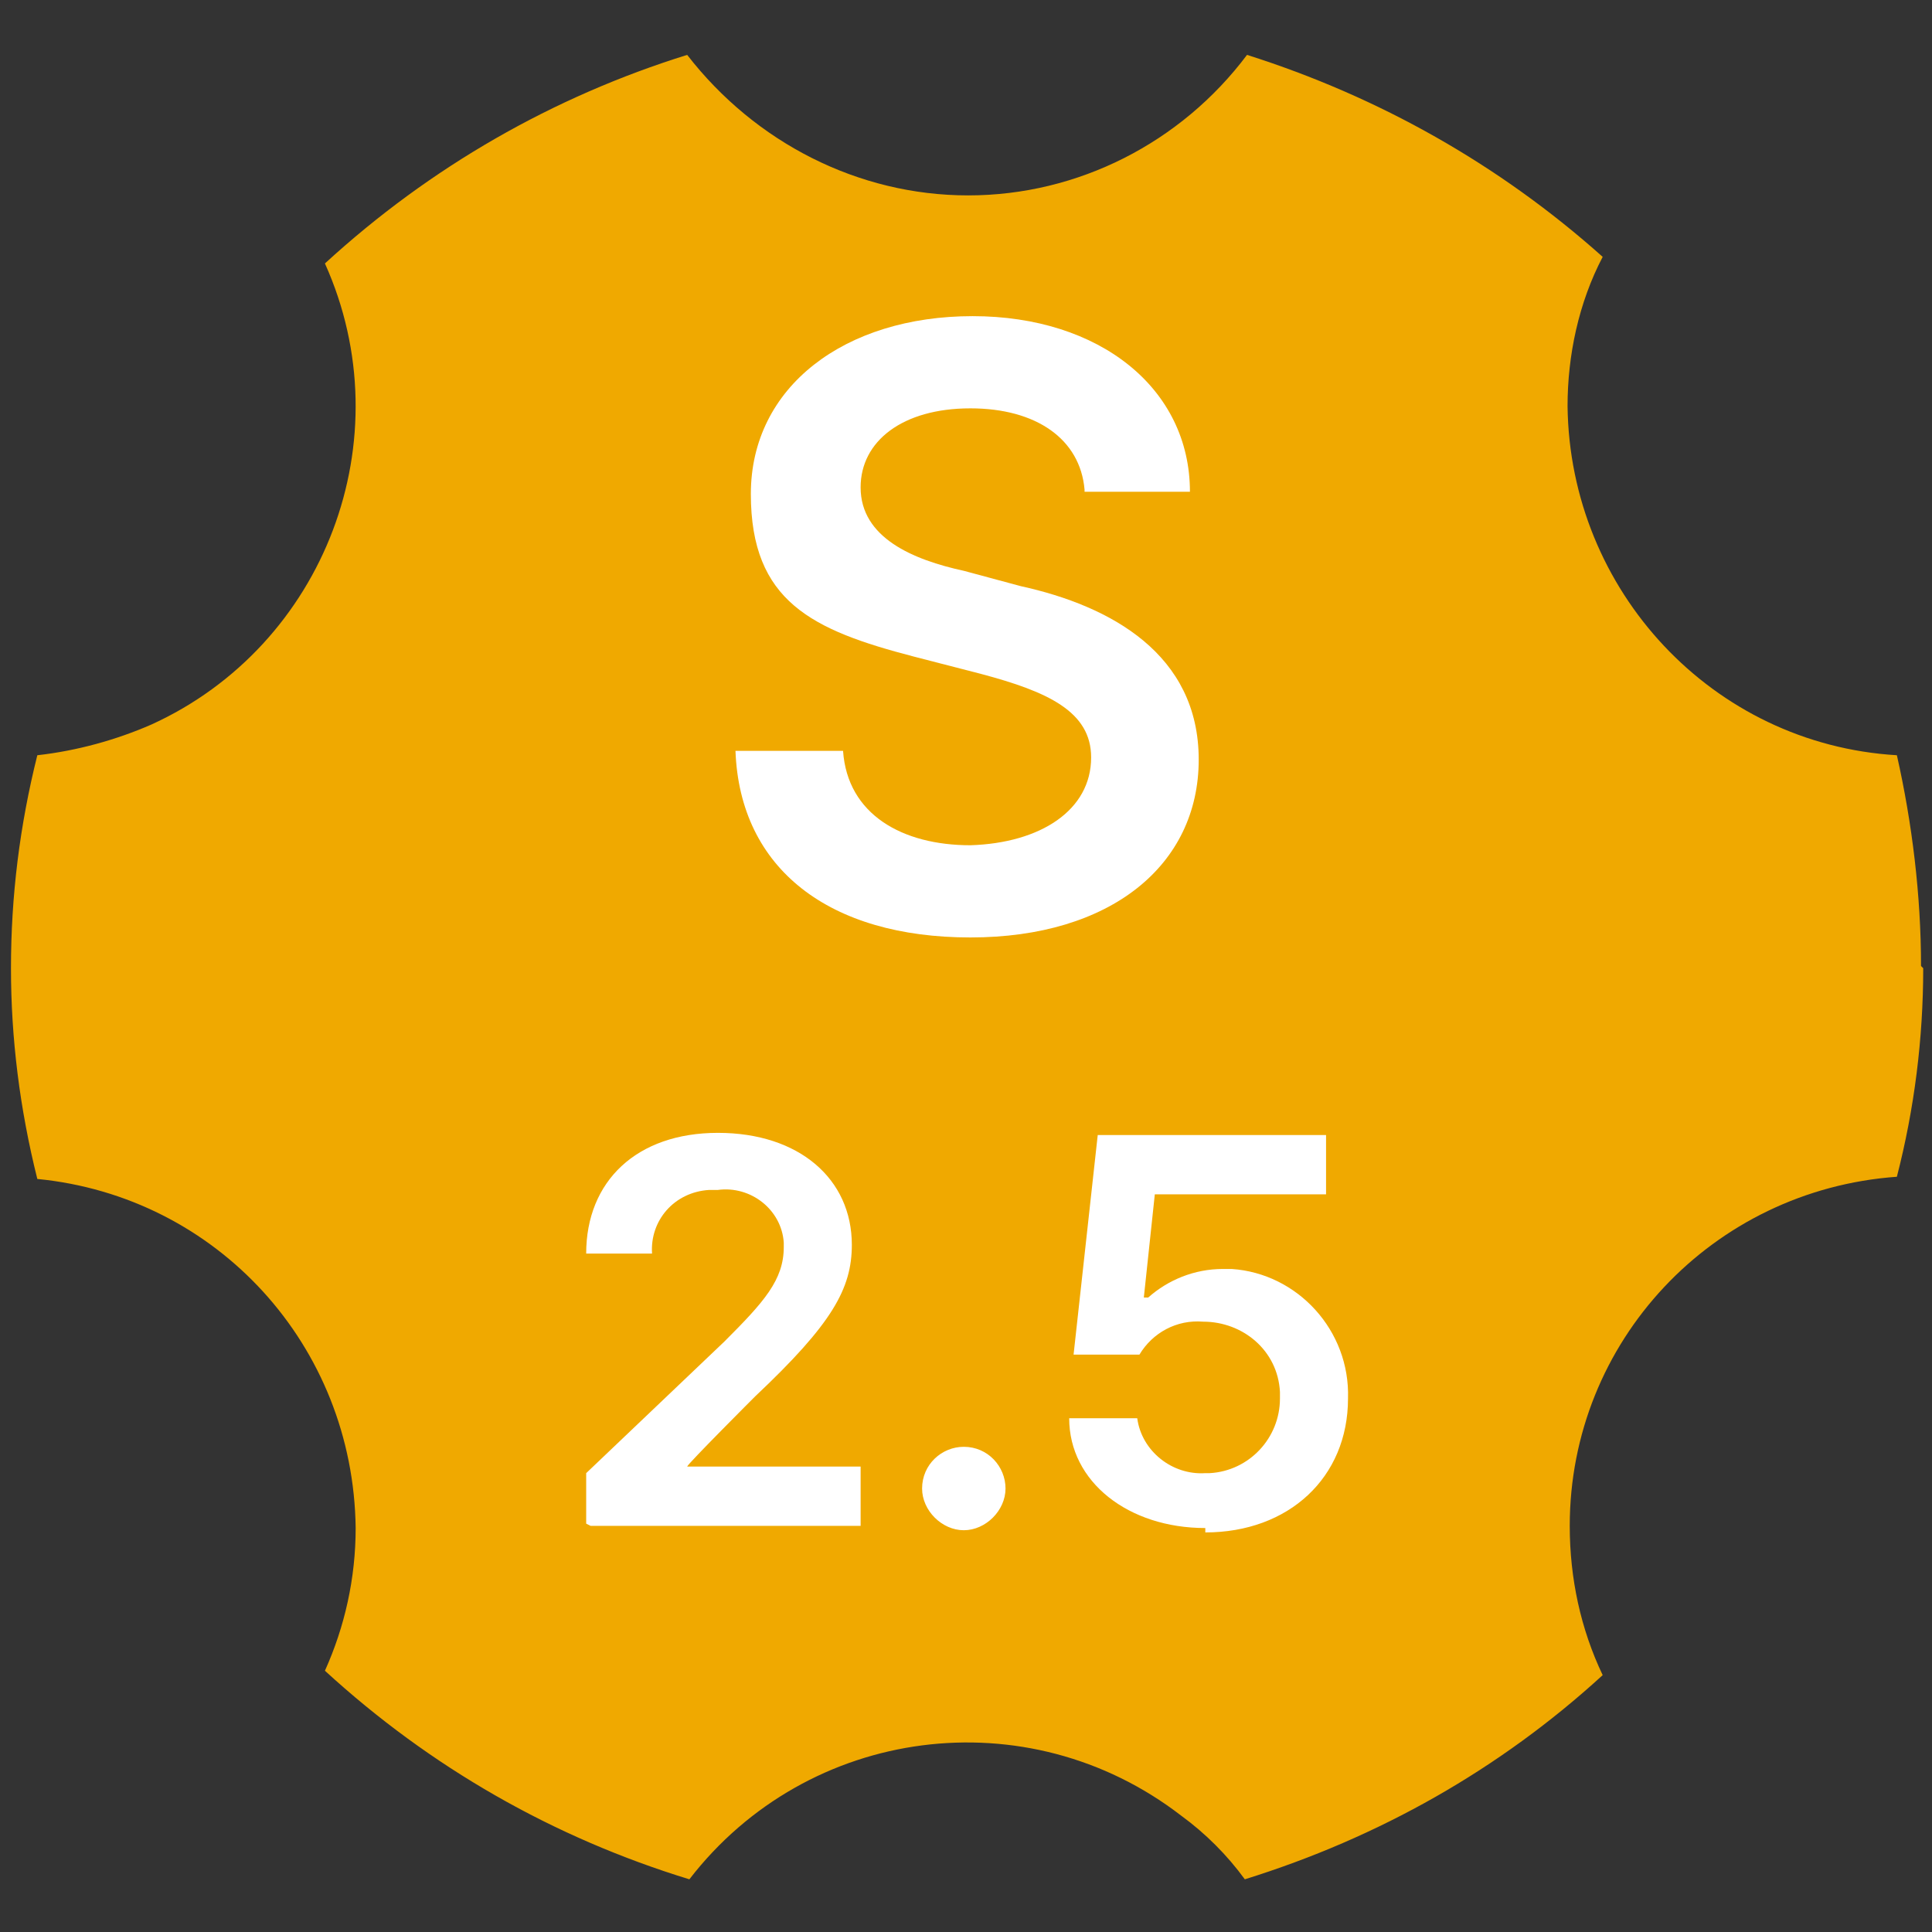
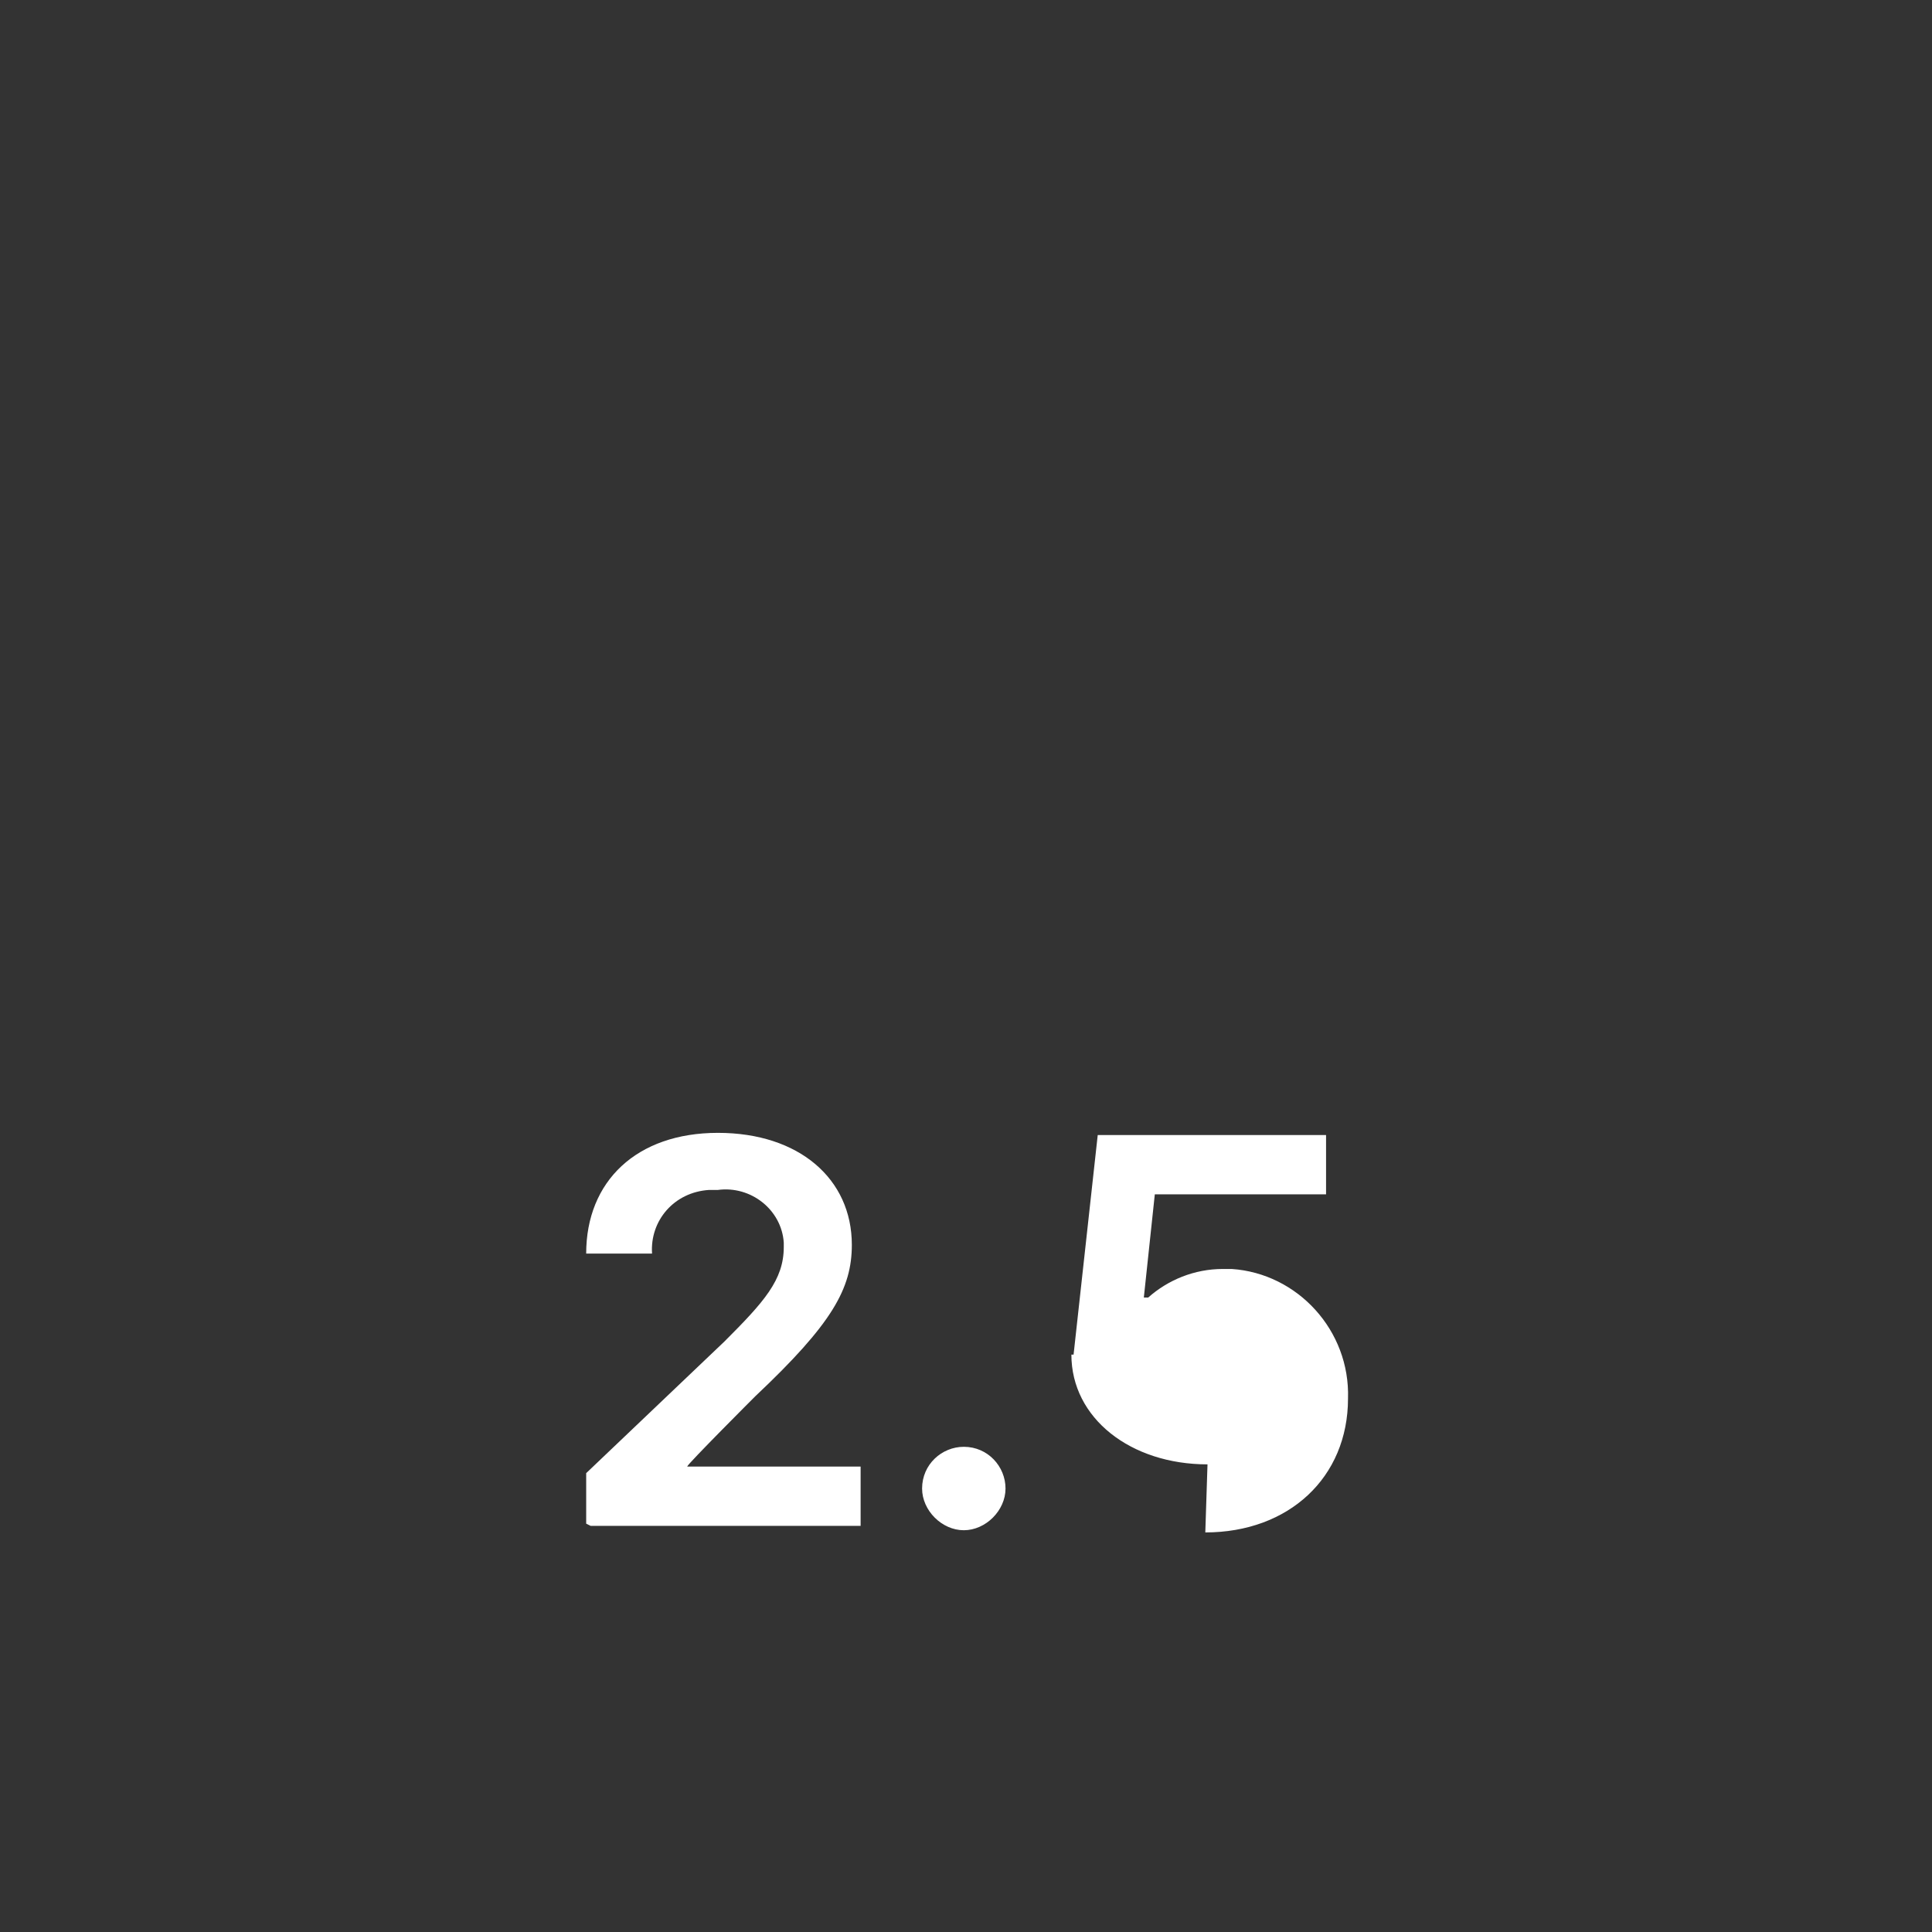
<svg xmlns="http://www.w3.org/2000/svg" version="1.1" viewBox="0 0 88 88" width="88" height="88">
  <rect x="0" y="0" width="88" height="88" fill="#333333" stroke="none" />
-   <path fill="#F0A900" d="M87.5,44c0-3.2-.4-6.5-1.1-9.6-8.4-.5-14.9-7.5-15-15.9,0-2.3.5-4.7,1.6-6.8-4.7-4.2-10.2-7.3-16.2-9.2-3,4-7.7,6.4-12.7,6.4-5,0-9.7-2.4-12.8-6.4-6.1,1.9-11.7,5.1-16.5,9.5,3.6,8,0,17.4-7.9,21-1.6.7-3.4,1.2-5.2,1.4-.8,3.2-1.2,6.4-1.2,9.7,0,3.2.4,6.4,1.2,9.6,8.2.8,14.4,7.6,14.5,15.9,0,2.3-.5,4.5-1.4,6.5,4.8,4.4,10.4,7.6,16.6,9.5,5.4-7,15.4-8.3,22.4-2.9,1.1.8,2.1,1.8,2.9,2.9,6.1-1.9,11.6-5,16.3-9.3-1-2.1-1.5-4.4-1.5-6.8,0-8.4,6.5-15.3,14.9-15.9.8-3.1,1.2-6.3,1.2-9.5" />
  <g fill="#fff">
-     <path d="M49.4,22.4h4.8c0-4.7-4.1-8-9.9-8s-10.1,3.2-10.1,8.1,2.8,6.2,7.4,7.4l3.1.8c3,.8,5,1.7,5,3.8,0,2.4-2.3,3.9-5.5,4-3.1,0-5.6-1.4-5.8-4.3h-4.9c.2,5.4,4.3,8.5,10.7,8.5s10.4-3.3,10.4-8.1-4-7-8.1-7.9l-2.6-.7c-2.3-.5-4.7-1.5-4.7-3.8,0-2.1,1.9-3.6,5-3.6,3,0,5,1.4,5.2,3.7Z" />
-     <path d="M26.9,69.5h12.3v-2.7h-7.9c0-.1,3.1-3.2,3.1-3.2,3.5-3.3,4.4-4.9,4.4-6.9,0-3-2.4-5.1-6.1-5.1s-6,2.2-6,5.5h3c-.1-1.5,1-2.8,2.6-2.9.1,0,.3,0,.4,0,1.5-.2,2.9.9,3,2.4,0,0,0,.2,0,.2,0,1.5-.9,2.5-2.7,4.3l-6.3,6v2.3ZM43.9,69.7c1,0,1.9-.9,1.9-1.9,0-1-.8-1.9-1.9-1.9-1,0-1.9.8-1.9,1.9,0,1,.9,1.9,1.9,1.9ZM54.9,69.8c3.8,0,6.5-2.5,6.5-6.1.1-3.1-2.3-5.7-5.3-5.9-.1,0-.2,0-.4,0-1.3,0-2.5.5-3.4,1.3h-.2l.5-4.7h7.8v-2.7h-10.4l-1.1,10h3c.6-1,1.7-1.6,2.9-1.5,1.8,0,3.4,1.3,3.5,3.2,0,0,0,.2,0,.3,0,1.8-1.4,3.3-3.2,3.4,0,0-.2,0-.2,0-1.5.1-2.9-1-3.1-2.5h-3.1c0,2.9,2.7,5,6.2,5Z" />
+     <path d="M26.9,69.5h12.3v-2.7h-7.9c0-.1,3.1-3.2,3.1-3.2,3.5-3.3,4.4-4.9,4.4-6.9,0-3-2.4-5.1-6.1-5.1s-6,2.2-6,5.5h3c-.1-1.5,1-2.8,2.6-2.9.1,0,.3,0,.4,0,1.5-.2,2.9.9,3,2.4,0,0,0,.2,0,.2,0,1.5-.9,2.5-2.7,4.3l-6.3,6v2.3ZM43.9,69.7c1,0,1.9-.9,1.9-1.9,0-1-.8-1.9-1.9-1.9-1,0-1.9.8-1.9,1.9,0,1,.9,1.9,1.9,1.9ZM54.9,69.8c3.8,0,6.5-2.5,6.5-6.1.1-3.1-2.3-5.7-5.3-5.9-.1,0-.2,0-.4,0-1.3,0-2.5.5-3.4,1.3h-.2l.5-4.7h7.8v-2.7h-10.4l-1.1,10h3h-3.1c0,2.9,2.7,5,6.2,5Z" />
  </g>
</svg>